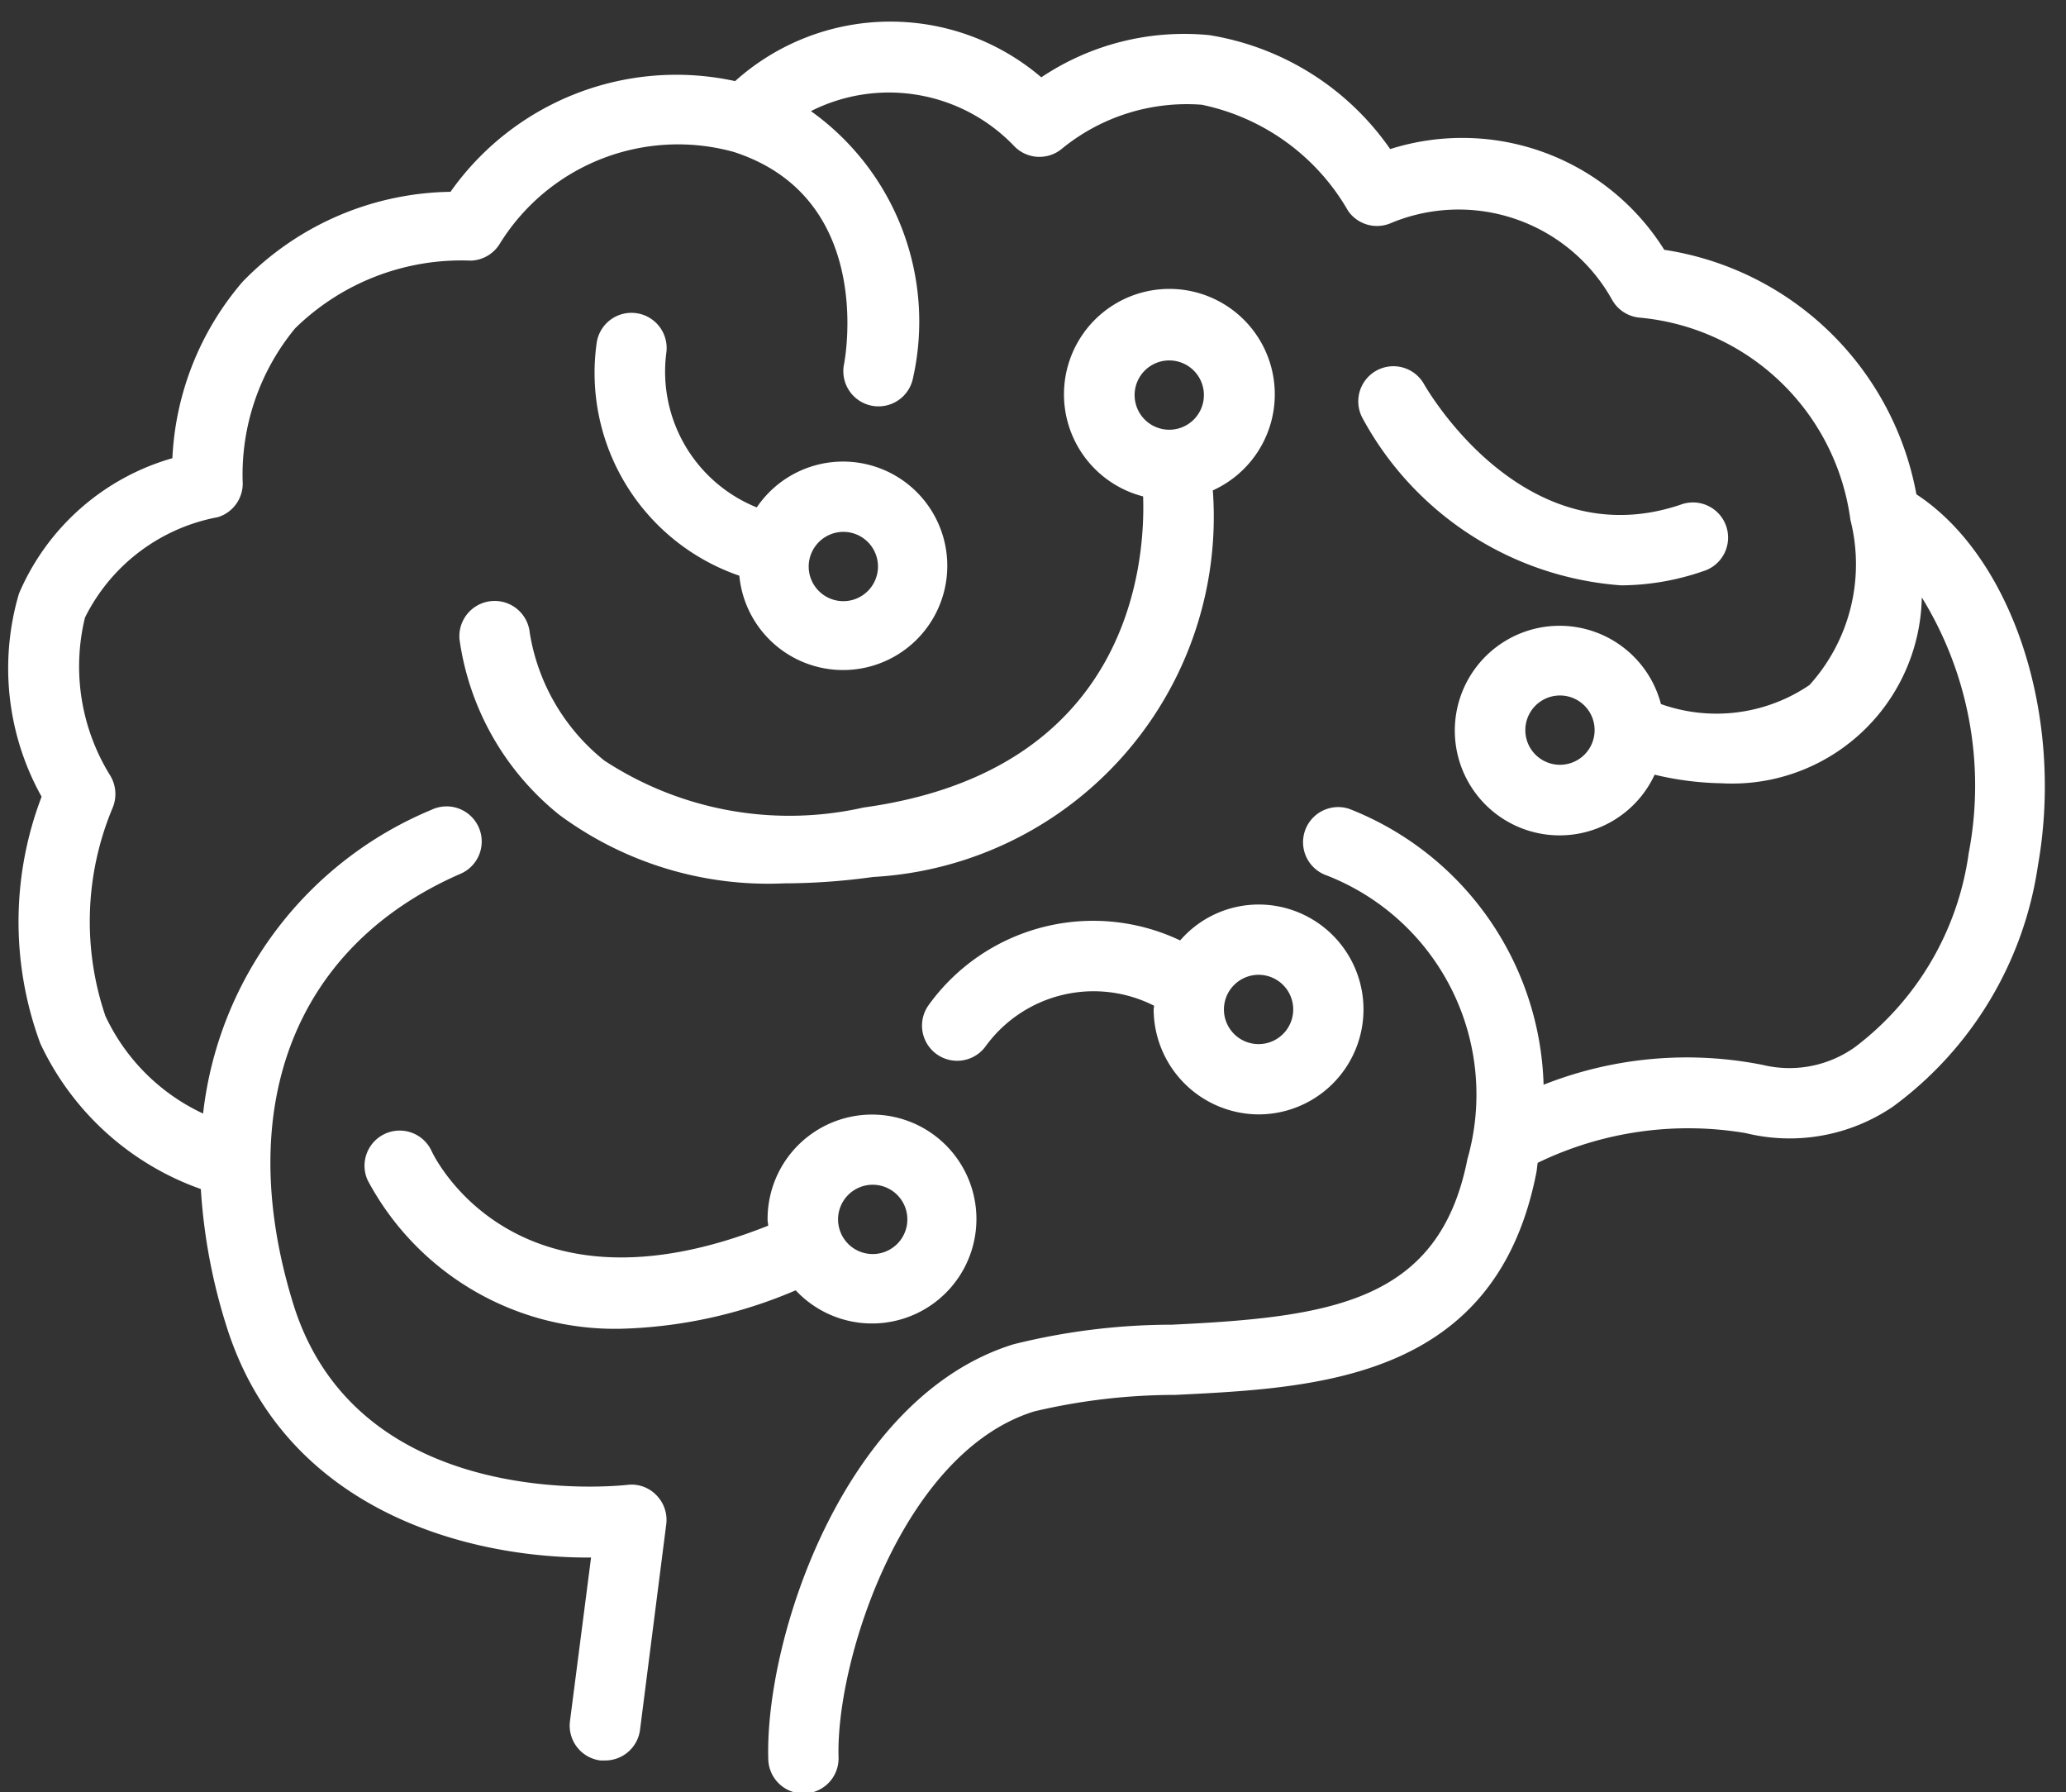
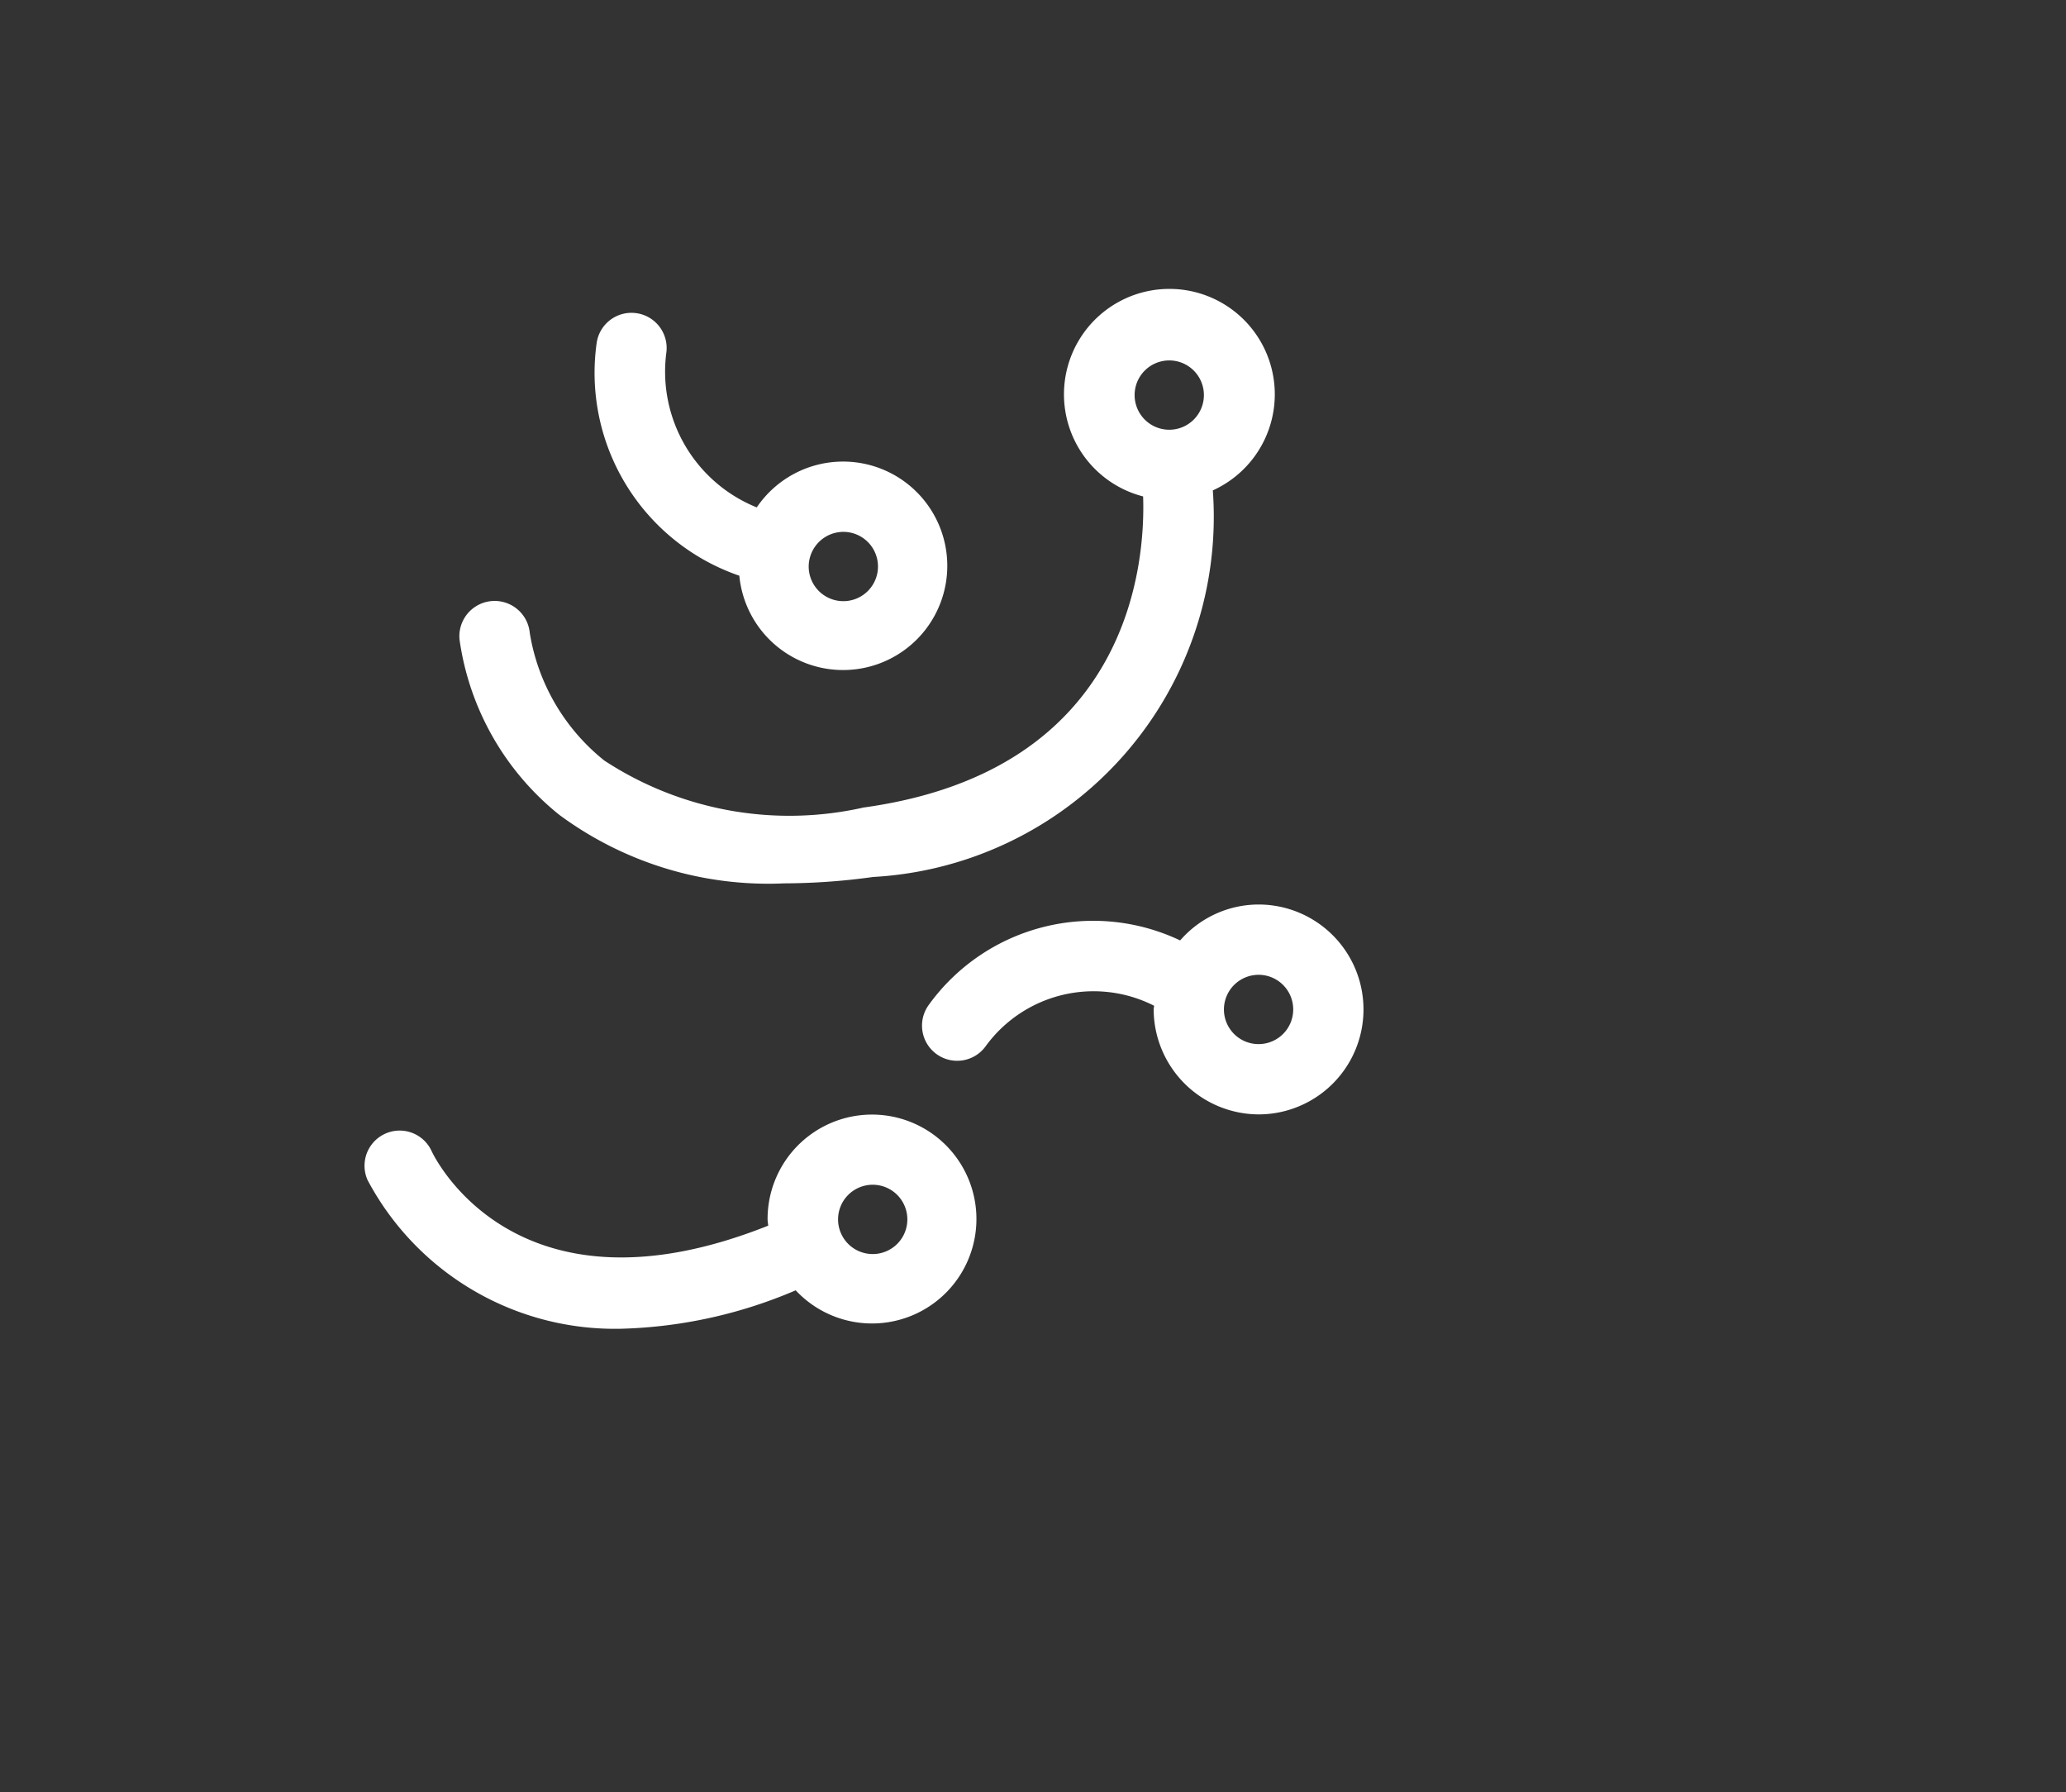
<svg xmlns="http://www.w3.org/2000/svg" data-name="Layer 2" fill="#ffffff" height="25.5" preserveAspectRatio="xMidYMid meet" version="1" viewBox="1.4 3.1 29.4 25.5" width="29.4" zoomAndPan="magnify">
  <rect x="1.4" y="3.1" width="29.4" height="25.5" fill="#333333" stroke="none" />
  <g id="change1_1">
-     <path d="M28.671,10.133a4.305,4.305,0,0,0-3.588-3.479,3.391,3.391,0,0,0-3.9-1.433A3.884,3.884,0,0,0,18.61,3.6a3.655,3.655,0,0,0-2.392.6,3.306,3.306,0,0,0-4.357.054,3.932,3.932,0,0,0-4.05,1.575A4.2,4.2,0,0,0,4.853,7.108a4.145,4.145,0,0,0-1,2.511,3.385,3.385,0,0,0-2.183,1.926,3.749,3.749,0,0,0,.322,2.89,4.989,4.989,0,0,0-.018,3.512,3.989,3.989,0,0,0,2.284,2.07,8.1,8.1,0,0,0,.359,1.932c.817,2.642,3.431,3.311,5.149,3.311h.045l-.3,2.327a.5.5,0,0,0,.432.56c.022,0,.043,0,.065,0a.5.5,0,0,0,.5-.437l.373-2.924a.5.5,0,0,0-.141-.414.49.49,0,0,0-.413-.146c-.157.017-3.833.4-4.754-2.575-.865-2.8.021-5.085,2.368-6.114a.5.5,0,1,0-.4-.916,5.328,5.328,0,0,0-3.251,4.322A2.875,2.875,0,0,1,2.9,17.555,4.18,4.18,0,0,1,3,14.6a.509.509,0,0,0-.034-.47,2.942,2.942,0,0,1-.357-2.243A2.653,2.653,0,0,1,4.5,10.458a.5.5,0,0,0,.353-.512A3.271,3.271,0,0,1,5.6,7.771a3.382,3.382,0,0,1,2.5-.963.5.5,0,0,0,.409-.235A2.982,2.982,0,0,1,11.836,5.26c2.01.645,1.594,2.924,1.575,3.021a.5.5,0,0,0,.981.2,3.678,3.678,0,0,0-1.452-3.8,2.463,2.463,0,0,1,2.9.506.5.5,0,0,0,.68.022A2.809,2.809,0,0,1,18.5,4.59,3.134,3.134,0,0,1,20.584,6.1a.5.5,0,0,0,.6.178,2.5,2.5,0,0,1,3.153,1.081.5.5,0,0,0,.395.26,3.331,3.331,0,0,1,3,2.877,2.563,2.563,0,0,1-.582,2.35,2.355,2.355,0,0,1-2.114.271,1.491,1.491,0,1,0-.09,1.005,4.4,4.4,0,0,0,.951.122A2.7,2.7,0,0,0,28.748,11.6a5.1,5.1,0,0,1,.667,3.641A4.174,4.174,0,0,1,27.794,18a1.608,1.608,0,0,1-1.309.251,5.54,5.54,0,0,0-3.119.282A4.351,4.351,0,0,0,20.6,14.608a.5.5,0,0,0-.324.946,3.346,3.346,0,0,1,2.006,4.037c-.4,2.027-1.923,2.248-4.206,2.356a9.333,9.333,0,0,0-2.254.279c-2.417.748-3.54,4.19-3.489,5.905a.5.5,0,0,0,.5.486h.015a.5.5,0,0,0,.485-.515c-.041-1.365.906-4.339,2.784-4.921a8.726,8.726,0,0,1,2.006-.235c2.033-.1,4.563-.215,5.14-3.163.009-.048.011-.092.019-.139a4.912,4.912,0,0,1,2.959-.423,2.616,2.616,0,0,0,2.1-.379A5.186,5.186,0,0,0,30.4,15.418C30.782,13.261,30.025,11.018,28.671,10.133ZM23.6,13.981a.493.493,0,1,1,.492-.493A.493.493,0,0,1,23.6,13.981Z" />
-   </g>
+     </g>
  <g id="change1_2">
    <path d="M7.543,19.479a.5.5,0,0,0-.911.413,3.985,3.985,0,0,0,3.6,2.113,6.748,6.748,0,0,0,2.491-.547,1.486,1.486,0,1,0-.4-1.01c0,.031.007.06.009.09C8.763,21.959,7.593,19.587,7.543,19.479Zm6.276.477a.493.493,0,1,1-.493.492A.493.493,0,0,1,13.819,19.956Z" />
  </g>
  <g id="change1_3">
    <path d="M8.939,12.106a.5.5,0,0,0-1,.092,3.892,3.892,0,0,0,1.42,2.495,5,5,0,0,0,3.2.975,9.326,9.326,0,0,0,1.267-.091,5.132,5.132,0,0,0,4.833-5.5,1.5,1.5,0,1,0-.992.086c.032.924-.164,3.9-3.978,4.426A4.805,4.805,0,0,1,10,13.921,2.923,2.923,0,0,1,8.939,12.106Zm9.1-3.878a.493.493,0,1,1-.493.492A.493.493,0,0,1,18.042,8.228Z" />
  </g>
  <g id="change1_4">
-     <path d="M24.469,11.428a3.619,3.619,0,0,0,1.164-.2.5.5,0,1,0-.319-.947c-2.22.748-3.594-1.618-3.652-1.72a.5.5,0,0,0-.87.493A4.56,4.56,0,0,0,24.469,11.428Z" />
-   </g>
+     </g>
  <g id="change1_5">
    <path d="M10.451,7.555a.5.5,0,0,0-.561.43,3.052,3.052,0,0,0,2.031,3.306,1.483,1.483,0,1,0,.248-.972,2.082,2.082,0,0,1-1.287-2.2A.5.5,0,0,0,10.451,7.555ZM13.4,10.667a.493.493,0,1,1-.492.493A.495.495,0,0,1,13.4,10.667Z" />
  </g>
  <g id="change1_6">
    <path d="M19.31,18.955a1.493,1.493,0,1,0,0-2.986,1.48,1.48,0,0,0-1.116.511,2.885,2.885,0,0,0-3.58.921.5.5,0,0,0,.814.582,1.9,1.9,0,0,1,2.395-.574c0,.018-.006.034-.006.052A1.5,1.5,0,0,0,19.31,18.955Zm0-1.986a.493.493,0,1,1-.493.492A.494.494,0,0,1,19.31,16.969Z" />
  </g>
</svg>